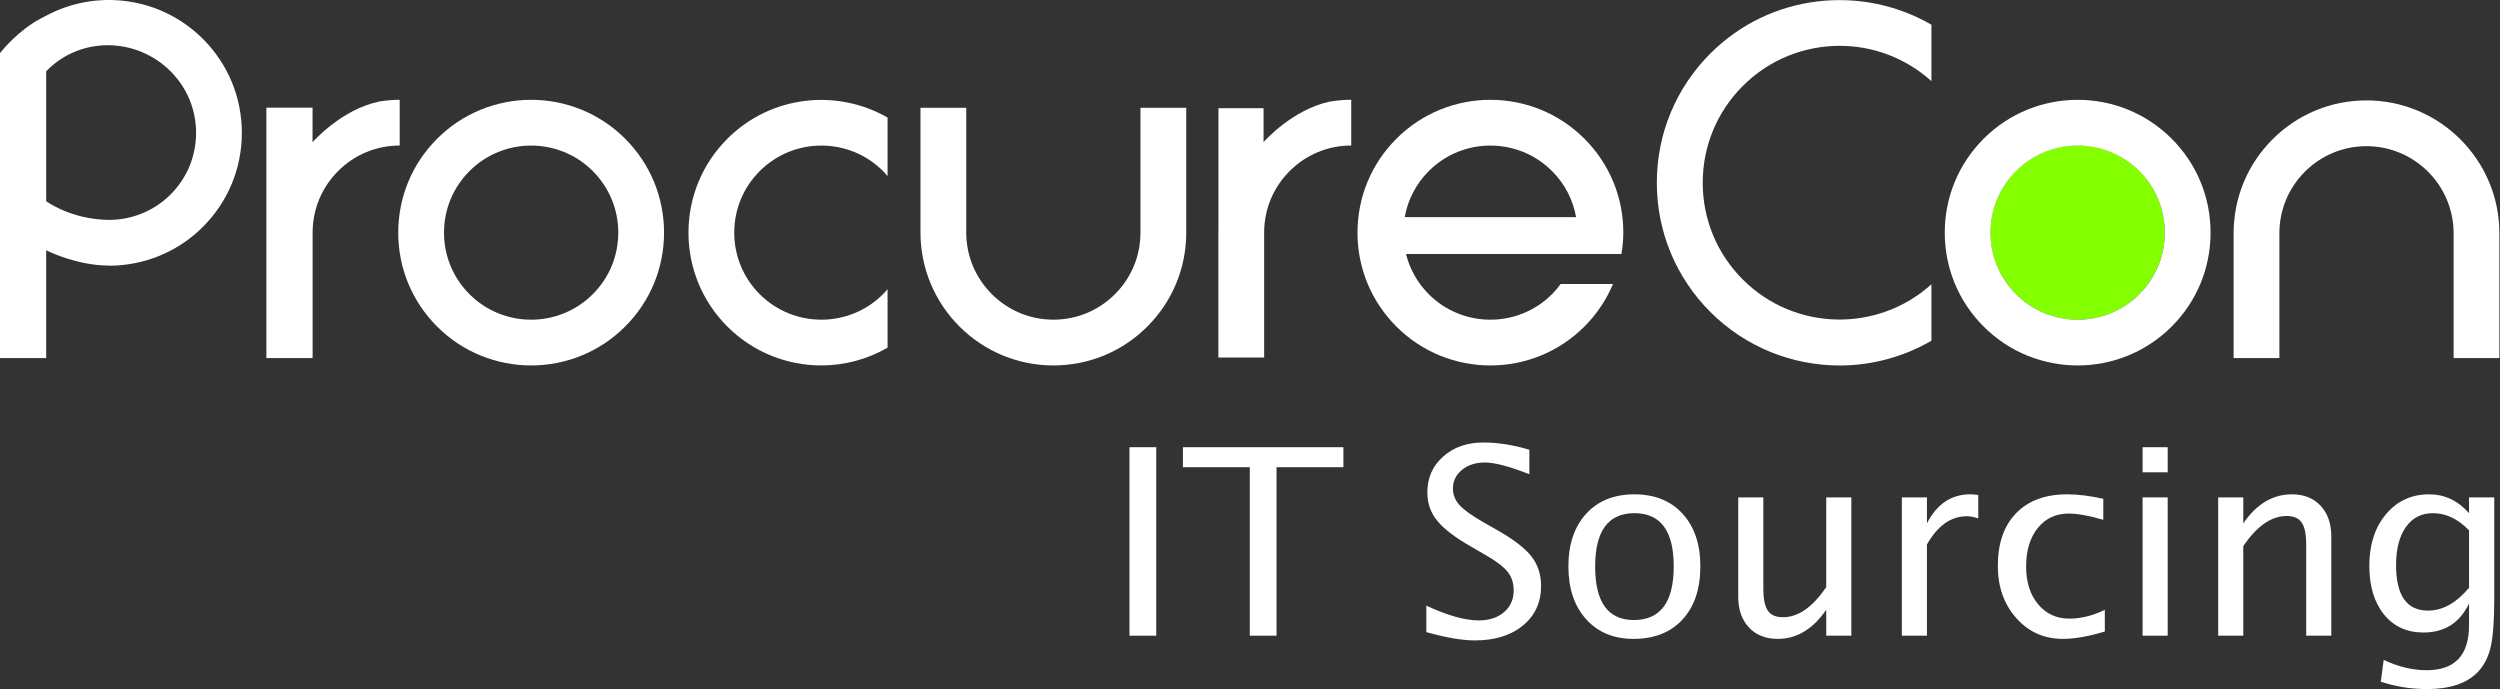
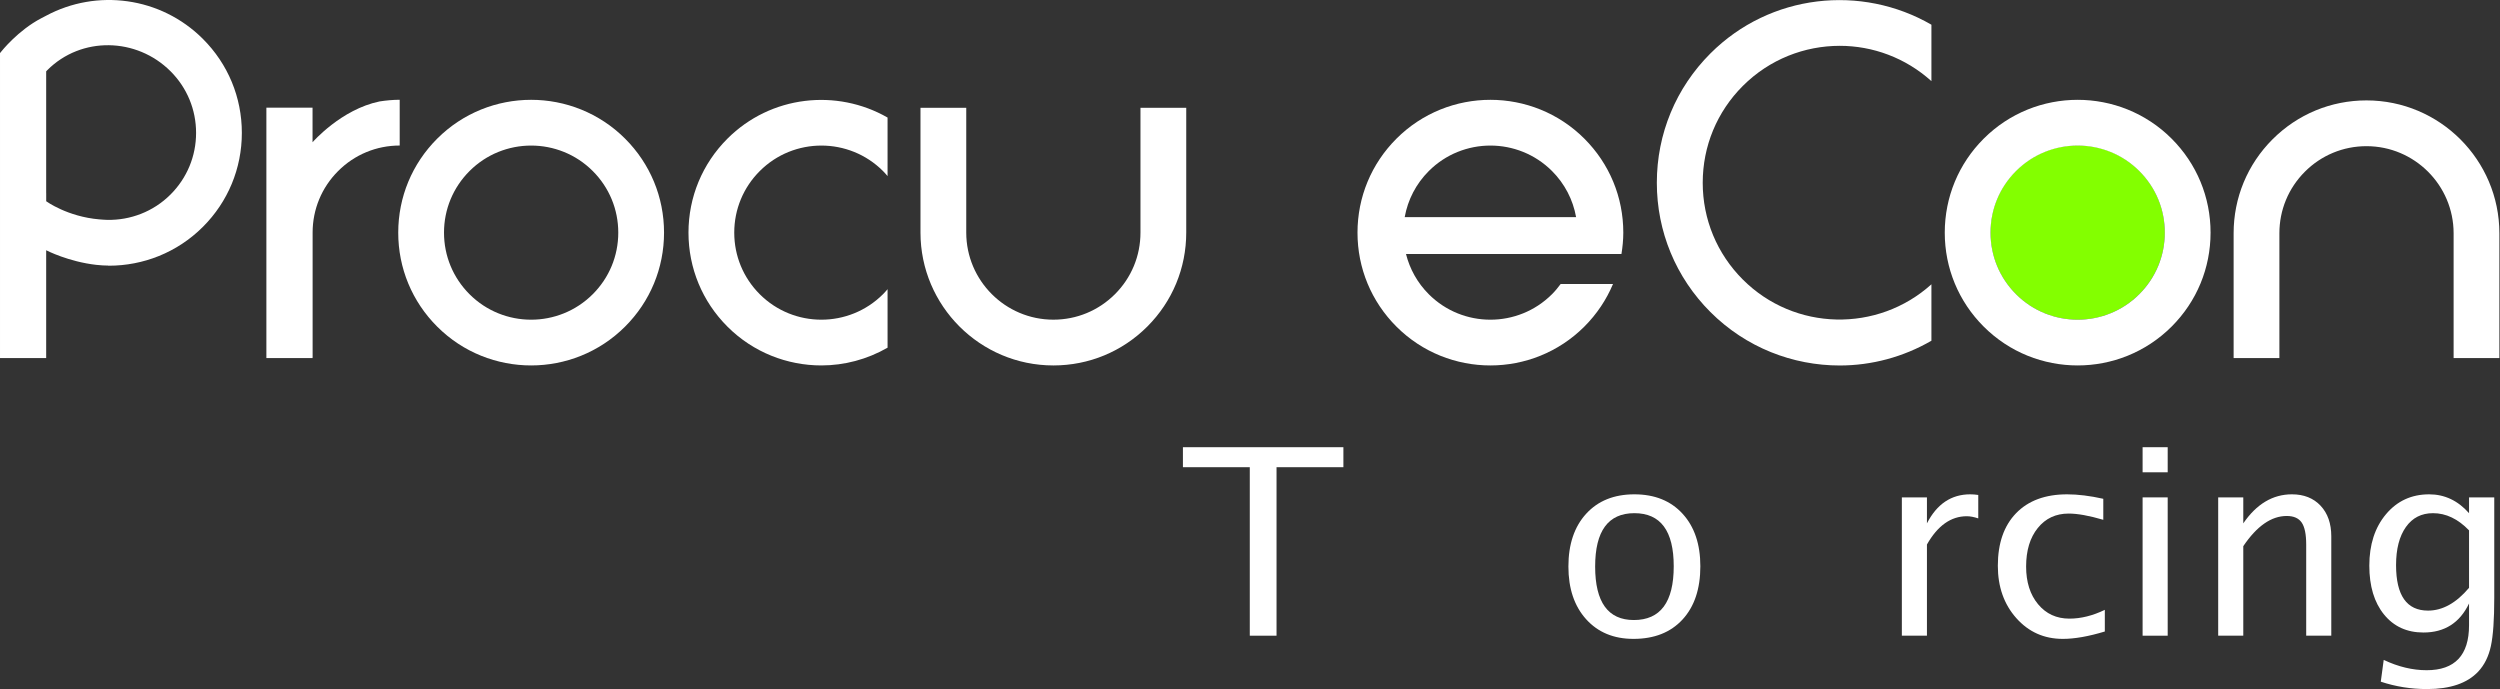
<svg xmlns="http://www.w3.org/2000/svg" xmlns:ns1="http://www.serif.com/" width="100%" height="100%" viewBox="0 0 3265 900" version="1.1" xml:space="preserve" style="fill-rule:evenodd;clip-rule:evenodd;stroke-linejoin:round;stroke-miterlimit:2;">
  <rect x="0" y="0" width="3265" height="900" fill="#333333" stroke="none" />
  <g id="Layer-1" ns1:id="Layer 1">
    <path d="M2599.44,303.667c0,-62.925 51.013,-113.938 113.938,-113.938c62.925,0 113.937,51.013 113.937,113.938c0,62.925 -51.012,113.937 -113.937,113.937c-62.925,0 -113.938,-51.012 -113.938,-113.937" style="fill:#83ff00;fill-rule:nonzero;" />
    <path d="M2713.44,190.122c-29.15,-0 -58.287,11.09 -80.478,33.268c-21.5,21.485 -33.331,50.05 -33.331,80.432c-0,30.39 11.831,58.953 33.316,80.431c44.371,44.372 116.559,44.353 160.931,-0.006c21.5,-21.485 33.344,-50.05 33.344,-80.432c-0,-30.381 -11.832,-58.947 -33.316,-80.425c-22.178,-22.178 -51.328,-33.268 -80.466,-33.268m-0.04,287.143c-44.441,0 -88.882,-16.909 -122.713,-50.743c-32.787,-32.772 -50.84,-76.347 -50.828,-122.7c0,-46.354 18.056,-89.929 50.841,-122.707c67.681,-67.647 177.815,-67.647 245.468,0c32.785,32.778 50.838,76.353 50.825,122.707c0,46.353 -18.068,89.928 -50.853,122.7c-33.847,33.828 -78.3,50.743 -122.74,50.743" style="fill:#fff;fill-rule:nonzero;" />
    <path d="M693.687,190.116c-29.138,0 -58.288,11.091 -80.466,33.269c-21.5,21.488 -33.344,50.056 -33.344,80.438c0,30.384 11.832,58.946 33.316,80.431c44.359,44.362 116.547,44.356 160.931,-0.006c21.5,-21.485 33.344,-50.054 33.344,-80.435c0,-30.378 -11.831,-58.944 -33.316,-80.428c-22.178,-22.178 -51.328,-33.269 -80.465,-33.269m-0.041,287.147c-44.453,0 -88.881,-16.909 -122.712,-50.744c-32.788,-32.771 -50.841,-76.35 -50.828,-122.703c-0,-46.353 18.068,-89.928 50.853,-122.703c67.681,-67.656 177.775,-67.653 245.456,0.003c32.784,32.775 50.837,76.353 50.825,122.707c-0,46.35 -18.069,89.925 -50.853,122.7c-33.847,33.825 -78.3,50.74 -122.741,50.74" style="fill:#fff;fill-rule:nonzero;" />
    <path d="M3264.19,467.595l-59.772,0l0,-162.965c-0.025,-62.707 -51.069,-113.728 -113.781,-113.728l-0.028,-0c-30.388,0.006 -58.953,11.843 -80.425,33.334c-21.485,21.487 -33.316,50.056 -33.303,80.434l-0,162.925l-59.769,0l-0,-162.912c-0.016,-46.341 18.025,-89.922 50.797,-122.706c32.772,-32.779 76.34,-50.841 122.7,-50.847l0.028,-0c95.675,-0 173.525,77.818 173.553,173.49l0,162.975Z" style="fill:#fff;fill-rule:nonzero;" />
    <path d="M1375.72,477.264c-95.675,0 -173.541,-77.818 -173.566,-173.484l0,-162.981l59.769,-0l-0,162.969c0.028,62.703 51.072,113.725 113.797,113.725l0.028,-0c30.375,-0.007 58.941,-11.844 80.425,-33.329c21.469,-21.484 33.303,-50.056 33.287,-80.44l0,-162.925l59.772,-0l0,162.912c0.013,46.347 -18.028,89.928 -50.784,122.707c-32.772,32.778 -76.341,50.84 -122.7,50.846l-0.028,0Z" style="fill:#fff;fill-rule:nonzero;" />
    <path d="M2522.43,371.304c-70.163,63.291 -178.7,61.394 -246.285,-6.191c-33.8,-33.781 -52.409,-78.693 -52.394,-126.468c0,-47.775 18.622,-92.691 52.438,-126.478c34.894,-34.875 80.722,-52.31 126.55,-52.31c42.941,0 85.759,15.516 119.691,46.116l-0,-73.685c-91.379,-52.893 -210.469,-40.593 -288.616,37.491c-45.134,45.097 -69.994,105.072 -69.994,168.859c-0.015,63.788 24.831,123.76 69.95,168.866c46.581,46.553 107.753,69.834 168.928,69.828c41.46,0 82.81,-10.95 119.732,-32.328l-0,-73.7Z" style="fill:#fff;fill-rule:nonzero;" />
    <path d="M1946.48,190.113c29.137,0 58.287,11.091 80.466,33.269c16.618,16.625 27.381,37.509 31.437,60.172l-223.841,-0c4.066,-22.663 14.835,-43.547 31.472,-60.172c22.178,-22.178 51.328,-33.269 80.466,-33.269m171.128,141.653c1.472,-9.172 2.425,-18.475 2.425,-27.947c0.012,-46.353 -18.041,-89.928 -50.825,-122.706c-67.681,-67.653 -177.775,-67.659 -245.456,0c-32.785,32.772 -50.853,76.347 -50.853,122.7c-0.013,46.353 18.04,89.935 50.828,122.706c33.831,33.835 78.259,50.744 122.712,50.744c44.441,0 88.894,-16.915 122.741,-50.744c16.215,-16.215 28.809,-35.09 37.415,-55.625l-68.375,0c-3.431,4.672 -7.134,9.179 -11.303,13.35c-44.384,44.366 -116.572,44.372 -160.931,0.007c-14.744,-14.738 -24.812,-32.86 -29.762,-52.566l281.384,0.081Z" style="fill:#fff;fill-rule:nonzero;" />
    <path d="M495.647,132.487c-50.029,10.353 -87.169,52.944 -87.463,53.281l0,-45.147l-60.291,0l0,327.032l60.291,-0l0,-0.894l0.094,-0l-0,-162.925c-0.013,-30.375 11.819,-58.947 33.303,-80.431c21.472,-21.491 50.034,-33.332 80.425,-33.338l-0,-59.769c-8.925,0 -17.7,0.878 -26.359,2.191" style="fill:#fff;fill-rule:nonzero;" />
-     <path d="M1735.78,132.868c-47.46,10.578 -82.928,49.728 -85.578,52.716l-0,-44.269l-58.913,0l0,159.419c-0.019,1.037 -0.075,2.072 -0.075,3.112l0,162.913l0.075,-0l0,0.2l58.913,-0l-0,-0.2l0.781,-0l-0,-162.925c-0.013,-30.375 11.819,-58.947 33.303,-80.431c21.472,-21.491 50.037,-33.332 80.425,-33.338l-0,-59.769c-9.809,0 -19.447,0.985 -28.931,2.572" style="fill:#fff;fill-rule:nonzero;" />
    <path d="M1159.16,377.676c-1.919,2.241 -3.86,4.466 -5.969,6.569c-44.372,44.359 -116.575,44.372 -160.947,0.015c-21.484,-21.487 -33.315,-50.05 -33.315,-80.44c-0,-30.382 11.843,-58.947 33.343,-80.432c22.191,-22.184 51.328,-33.268 80.478,-33.268c29.138,-0 58.275,11.09 80.454,33.262l-0,0.006c2.103,2.104 4.037,4.332 5.956,6.563l-0,-76.409c-66.313,-38.075 -152.525,-29.007 -209.15,27.571c-32.785,32.772 -50.838,76.347 -50.853,122.707c-0,46.347 18.053,89.928 50.825,122.706c33.834,33.828 78.275,50.737 122.728,50.737c29.919,0 59.756,-7.856 86.45,-23.178l-0,-76.409Z" style="fill:#fff;fill-rule:nonzero;" />
    <path d="M222.75,253.979c-22.734,22.722 -52.766,33.725 -82.616,33.175c-0.303,0 -3.35,-0.178 -4.665,-0.222c-1.882,-0.115 -3.766,-0.212 -5.644,-0.415c-41.841,-3.513 -69.484,-23.679 -69.484,-23.679l-0,-10.462c-0.013,-0.016 -0.025,-0.031 -0.041,-0.044l-0,-159.144c0.509,-0.54 1.003,-1.096 1.531,-1.625c44.388,-44.353 116.575,-42.818 160.931,1.554c21.488,21.481 33.316,50.046 33.316,80.428c0,30.381 -11.828,58.943 -33.328,80.434m42.275,-203.125c-55.353,-55.353 -139.022,-65.587 -204.725,-30.366l-6.1,3.172c-30.688,15.91 -52.403,43.441 -53.316,44.603l-0.884,1.132l-0,398.256l60.3,-0l-0,-140.831c0.712,0.403 29.3,15.006 65.544,19.103c0.15,0.009 0.303,0.015 0.456,0.025c5.116,0.569 10.372,0.906 15.731,0.906l-1.912,0c0.718,0.006 1.434,0.141 2.15,0.141c44.443,-0 88.893,-16.916 122.743,-50.747c32.785,-32.775 50.838,-76.347 50.838,-122.697c0.012,-46.356 -18.041,-89.928 -50.825,-122.697" style="fill:#fff;fill-rule:nonzero;" />
    <g>
-       <rect x="1475.11" y="584.052" width="34.929" height="246.168" style="fill:#fff;fill-rule:nonzero;" />
      <path d="M1632.22,830.219l0,-220.054l-87.323,0l-0,-26.113l209.575,-0l0,26.113l-87.323,0l0,220.054l-34.929,0Z" style="fill:#fff;fill-rule:nonzero;" />
-       <path d="M1926.15,836.374c-16.522,-0 -37.646,-3.604 -63.372,-10.812l0,-34.596c27.722,12.862 50.509,19.294 68.362,19.294c13.749,-0 24.81,-3.604 33.182,-10.812c8.372,-7.207 12.558,-16.688 12.558,-28.442c0,-9.647 -2.744,-17.853 -8.233,-24.617c-5.489,-6.764 -15.607,-14.304 -30.355,-22.621l-16.966,-9.813c-20.957,-11.976 -35.733,-23.258 -44.327,-33.848c-8.593,-10.59 -12.89,-22.926 -12.89,-37.008c-0,-18.962 6.875,-34.569 20.625,-46.822c13.749,-12.253 31.27,-18.38 52.56,-18.38c18.961,0 38.976,3.161 60.045,9.481l-0,31.935c-25.948,-10.201 -45.297,-15.302 -58.049,-15.302c-12.087,0 -22.067,3.216 -29.94,9.647c-7.873,6.432 -11.809,14.526 -11.809,24.284c-0,8.206 2.883,15.469 8.649,21.79c5.766,6.32 16.3,13.86 31.603,22.62l17.631,9.98c21.29,12.087 36.149,23.508 44.576,34.264c8.427,10.756 12.641,23.674 12.641,38.755c0,21.401 -7.901,38.588 -23.702,51.562c-15.801,12.974 -36.731,19.461 -62.789,19.461Z" style="fill:#fff;fill-rule:nonzero;" />
      <path d="M2133.33,834.378c-25.836,-0 -46.461,-8.566 -61.874,-25.698c-15.414,-17.132 -23.12,-40.058 -23.12,-68.778c-0,-29.052 7.734,-52.033 23.203,-68.943c15.469,-16.91 36.454,-25.365 62.956,-25.365c26.502,-0 47.487,8.455 62.955,25.365c15.469,16.91 23.203,39.78 23.203,68.611c0,29.496 -7.762,52.671 -23.286,69.526c-15.524,16.854 -36.869,25.282 -64.037,25.282Zm0.499,-24.617c34.708,-0 52.062,-23.397 52.062,-70.191c-0,-46.24 -17.132,-69.36 -51.396,-69.36c-34.153,0 -51.23,23.231 -51.23,69.692c0,46.573 16.855,69.859 50.564,69.859Z" style="fill:#fff;fill-rule:nonzero;" />
-       <path d="M2385.09,830.219l0,-33.931c-17.409,25.393 -38.533,38.09 -63.371,38.09c-15.746,-0 -28.276,-4.963 -37.591,-14.887c-9.314,-9.924 -13.971,-23.314 -13.971,-40.168l-0,-129.738l32.767,0l-0,119.092c-0,13.529 1.968,23.148 5.904,28.859c3.937,5.71 10.507,8.566 19.71,8.566c19.96,-0 38.811,-13.14 56.552,-39.421l0,-117.096l32.767,0l0,180.634l-32.767,0Z" style="fill:#fff;fill-rule:nonzero;" />
      <path d="M2483.82,830.219l0,-180.634l32.767,0l0,33.932c12.974,-25.282 31.825,-37.923 56.552,-37.923c3.327,-0 6.82,0.277 10.479,0.831l-0,30.605c-5.655,-1.885 -10.645,-2.828 -14.97,-2.828c-20.735,0 -38.089,12.309 -52.061,36.925l0,119.092l-32.767,0Z" style="fill:#fff;fill-rule:nonzero;" />
      <path d="M2694,834.378c-24.395,-0 -44.632,-9.038 -60.71,-27.112c-16.079,-18.075 -24.118,-40.862 -24.118,-68.362c-0,-29.384 7.956,-52.283 23.868,-68.694c15.912,-16.411 38.117,-24.616 66.615,-24.616c14.083,-0 29.829,1.94 47.238,5.821l-0,27.444c-18.518,-5.433 -33.599,-8.15 -45.242,-8.15c-16.744,0 -30.189,6.293 -40.335,18.879c-10.146,12.585 -15.219,29.357 -15.219,50.314c-0,20.293 5.212,36.704 15.635,49.234c10.423,12.53 24.062,18.795 40.917,18.795c14.97,0 30.383,-3.825 46.24,-11.477l-0,28.277c-21.18,6.431 -39.476,9.647 -54.889,9.647Z" style="fill:#fff;fill-rule:nonzero;" />
      <path d="M2798.23,830.219l-0,-180.634l32.766,0l0,180.634l-32.766,0Zm-0,-213.401l-0,-32.766l32.766,-0l0,32.766l-32.766,0Z" style="fill:#fff;fill-rule:nonzero;" />
      <path d="M2896.96,830.219l0,-180.634l32.767,0l0,33.932c17.299,-25.282 38.478,-37.923 63.538,-37.923c15.635,-0 28.11,4.962 37.424,14.886c9.315,9.924 13.972,23.258 13.972,40.002l0,129.737l-32.767,0l0,-119.092c0,-13.417 -1.968,-22.981 -5.905,-28.691c-3.936,-5.711 -10.451,-8.566 -19.543,-8.566c-20.071,-0 -38.977,13.14 -56.719,39.42l0,116.929l-32.767,0Z" style="fill:#fff;fill-rule:nonzero;" />
      <path d="M3109.3,890.264l3.826,-28.442c18.961,8.982 37.646,13.473 56.053,13.473c36.925,-0 55.388,-19.572 55.388,-58.715l-0,-28.442c-12.087,25.282 -31.936,37.923 -59.546,37.923c-21.623,0 -38.811,-7.873 -51.562,-23.619c-12.752,-15.746 -19.128,-36.98 -19.128,-63.704c-0,-27.5 7.263,-49.899 21.789,-67.197c14.526,-17.298 33.321,-25.947 56.386,-25.947c20.181,-0 37.535,8.205 52.061,24.616l-0,-20.625l32.933,0l-0,131.401c-0,28.276 -1.469,49.206 -4.408,62.789c-2.938,13.584 -8.455,24.7 -16.55,33.349c-14.304,15.192 -36.537,22.788 -66.698,22.788c-21.068,-0 -41.249,-3.216 -60.544,-9.648Zm115.267,-122.585l-0,-75.014c-14.416,-14.97 -30.106,-22.455 -47.072,-22.455c-15.08,0 -26.89,6.044 -35.428,18.13c-8.538,12.087 -12.807,28.664 -12.807,49.733c-0,39.586 13.916,59.379 41.749,59.379c18.961,0 36.814,-9.924 53.558,-29.773Z" style="fill:#fff;fill-rule:nonzero;" />
    </g>
  </g>
</svg>